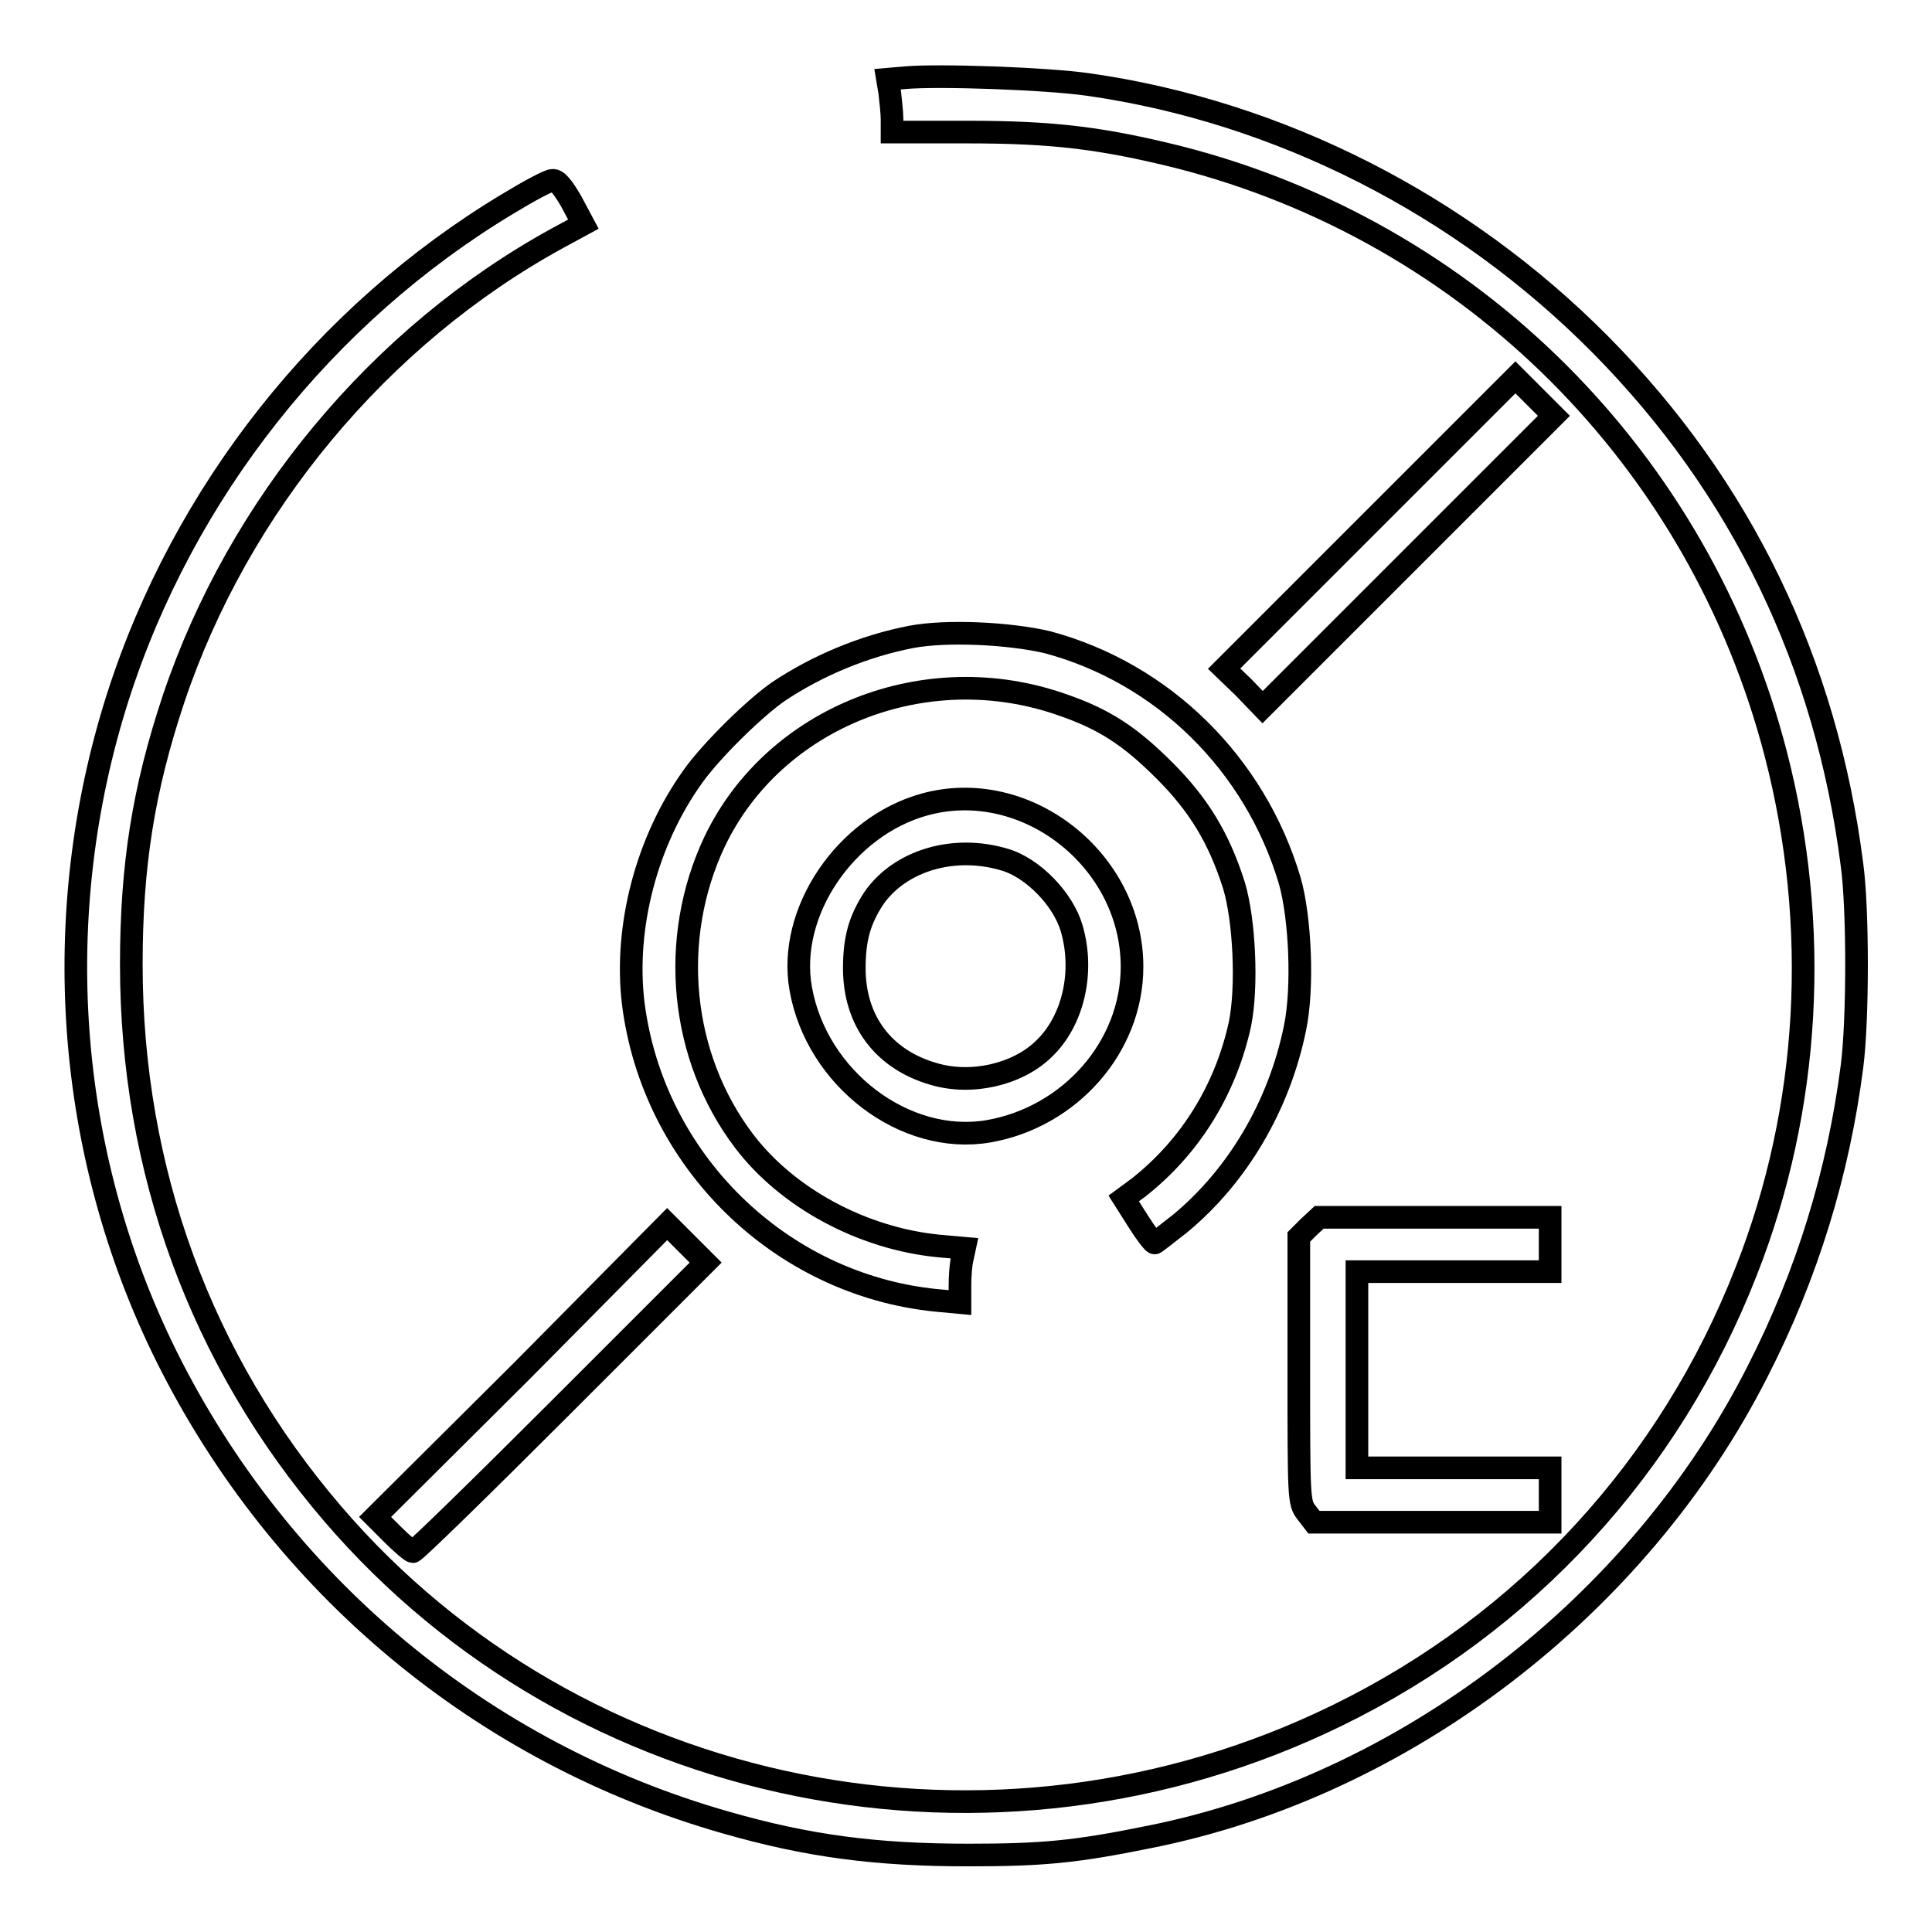
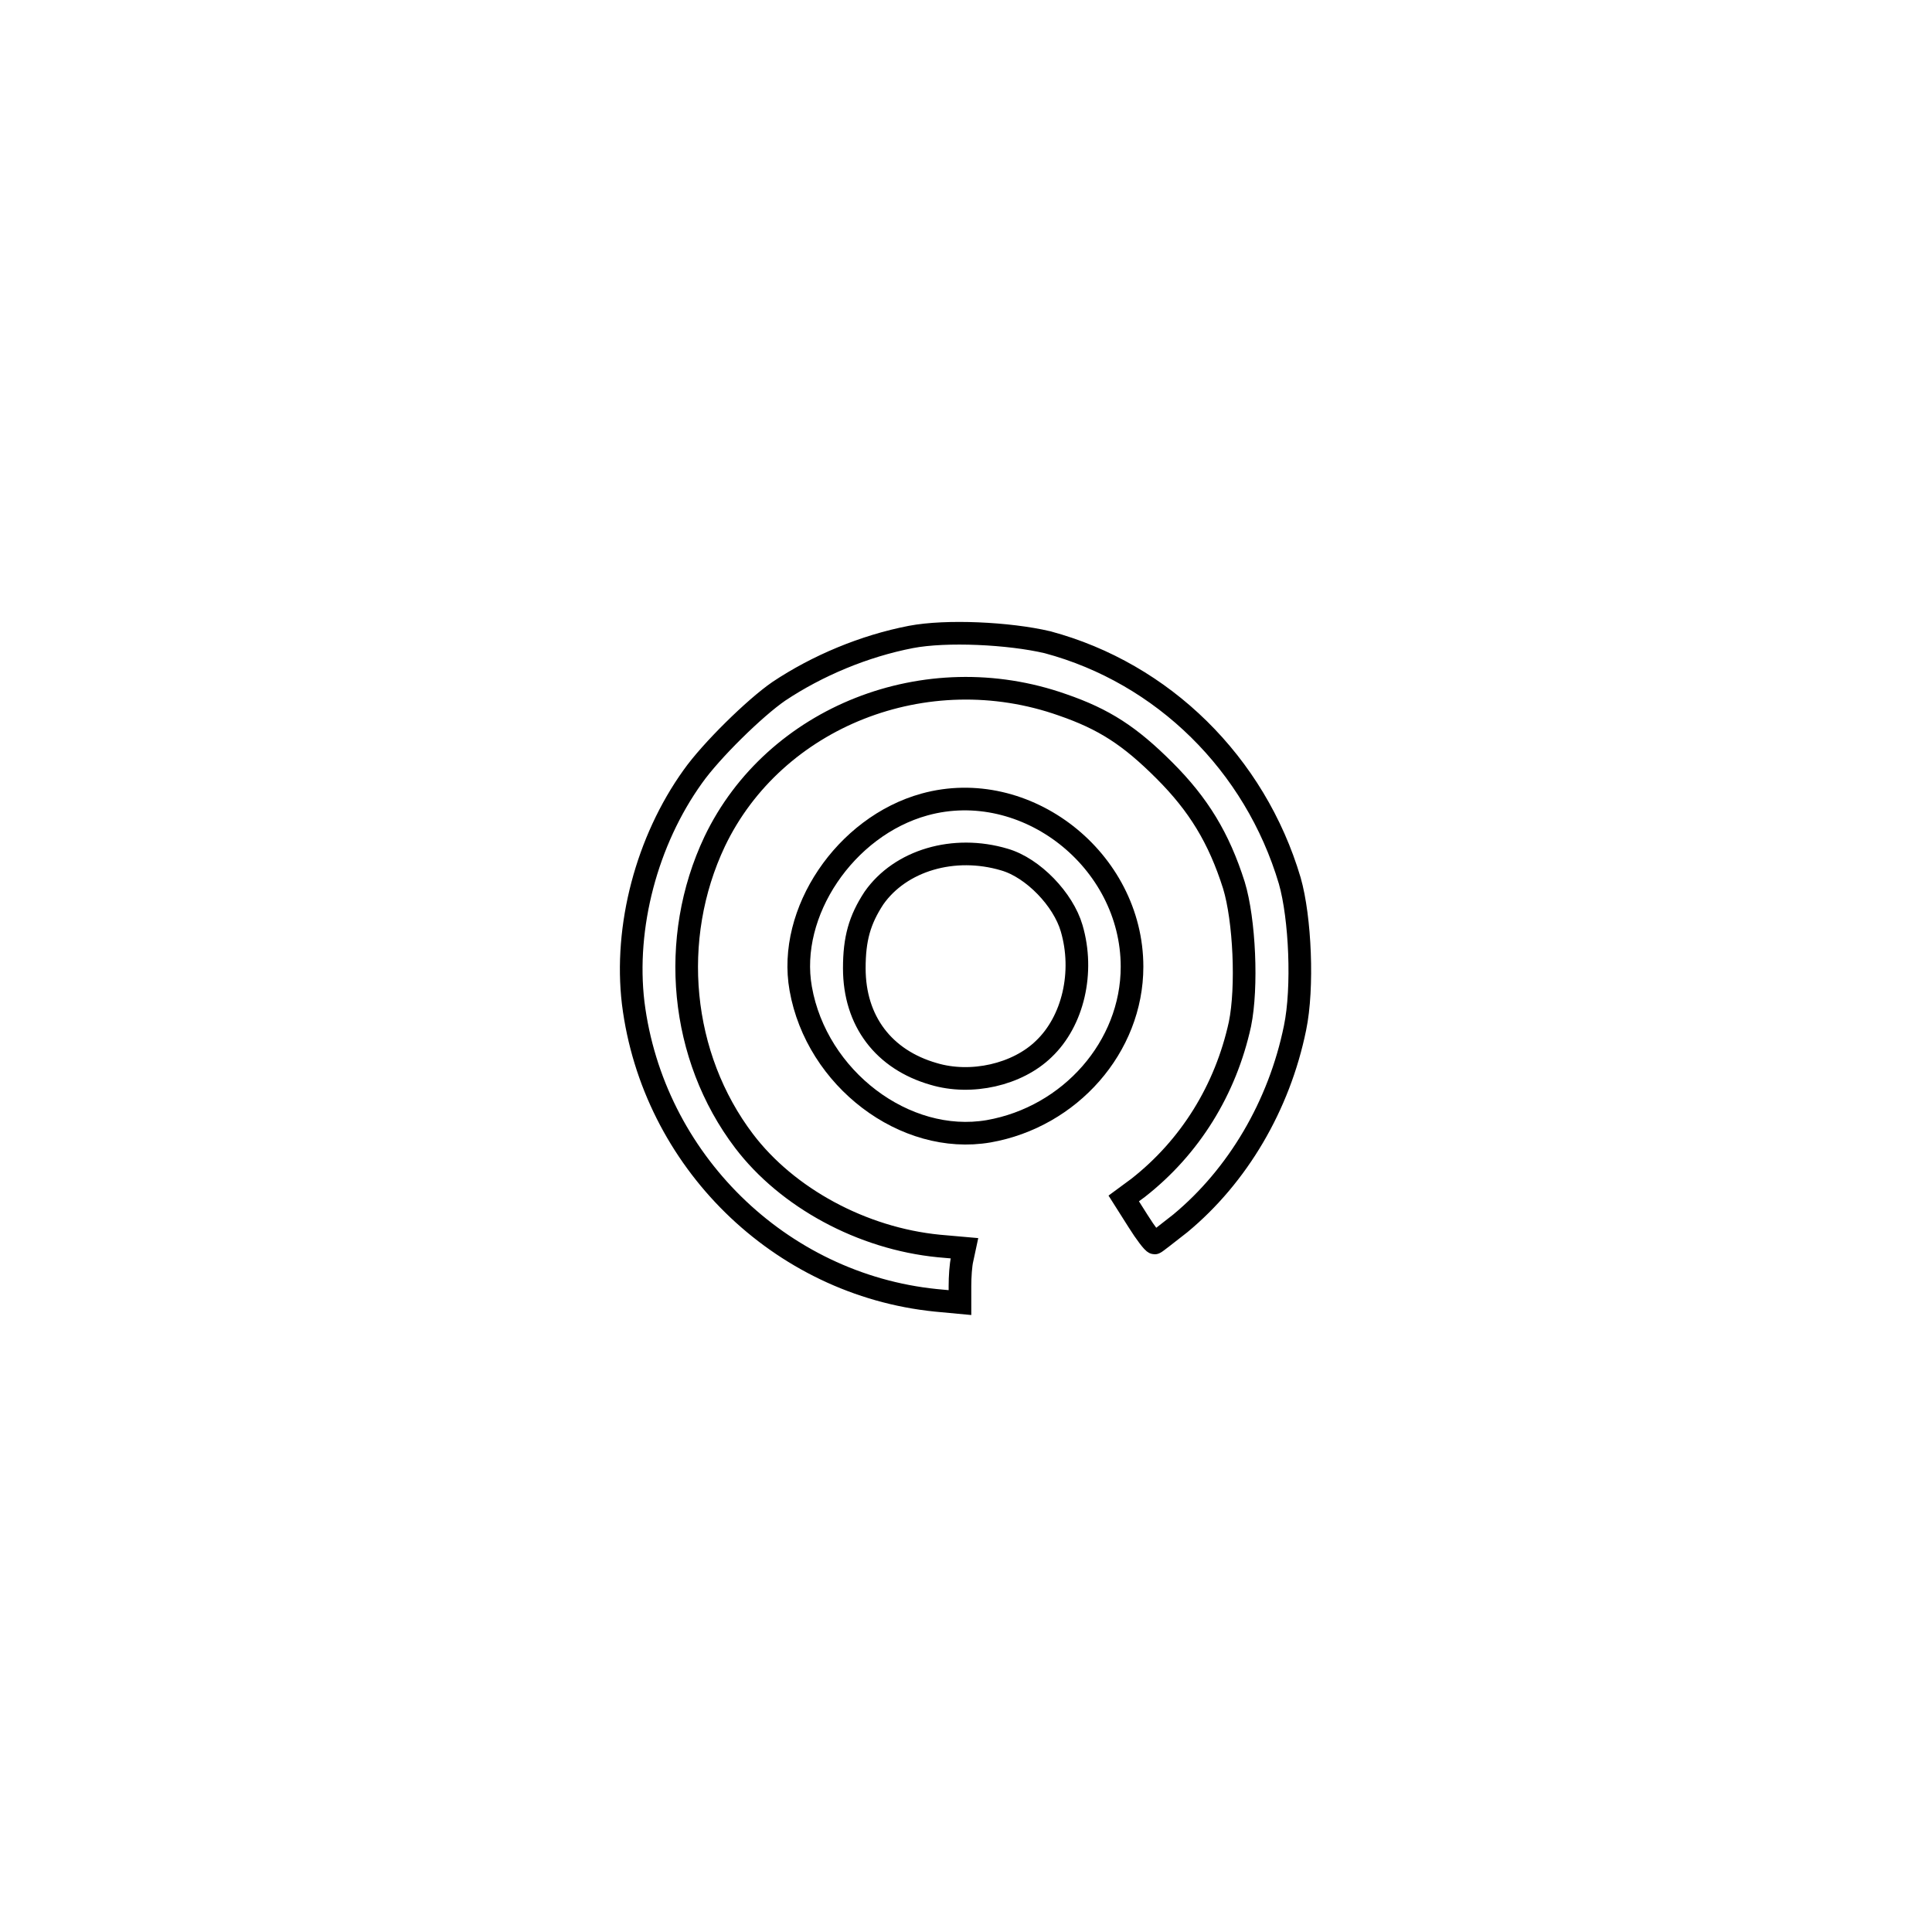
<svg xmlns="http://www.w3.org/2000/svg" version="1.1" x="0px" y="0px" viewBox="0 0 256 256" enable-background="new 0 0 256 256" xml:space="preserve">
  <g>
    <g>
      <g>
-         <path stroke-width="3" fill-opacity="0" stroke="#000000" d="M119.9,10.3l-2.3,0.2l0.3,1.8c0.1,1,0.3,2.6,0.3,3.5v1.7l10,0c11.4,0,17.8,0.8,27.9,3.3c38.9,9.9,69.1,40.1,79.2,79.1c5.9,22.8,4.6,46.9-3.9,68.5c-10.1,25.9-29.2,46.7-54.2,58.9c-45.6,22.3-100.6,11.2-133.1-26.7c-17.5-20.4-26.7-45.6-26.7-72.8c0-13.1,1.6-23.2,5.6-35.2c8.6-25.6,27.3-48.1,50.8-61l3.5-1.9l-1.6-3c-1.1-1.9-1.9-2.9-2.5-2.8c-0.5,0-3.1,1.4-5.9,3.1C43,41.6,24.3,65.2,15.6,92.4c-9.2,28.9-6.9,60.3,6.4,87.2c15.1,30.4,41.9,52.7,74.2,61.9c10.8,3.1,19.8,4.3,32.1,4.3c9.8,0,14.2-0.4,24-2.4c33.7-6.7,64.8-30.5,80.6-61.7c6.6-12.9,10.7-26.4,12.5-40.4c0.8-6.2,0.8-20.9,0-26.7c-3.4-26.8-14.7-50.1-33.3-68.9c-18.4-18.6-42.6-30.9-67.9-34.5C138.6,10.4,124.3,9.9,119.9,10.3z" />
-         <path stroke-width="3" fill-opacity="0" stroke="#000000" d="M181.5,69.3l-19.3,19.3l2.6,2.5l2.5,2.6l19.3-19.3l19.3-19.3l-2.6-2.6l-2.5-2.5L181.5,69.3z" />
        <path stroke-width="3" fill-opacity="0" stroke="#000000" d="M120.7,84.4c-6.2,1.2-12.4,3.8-17.5,7.2c-3.2,2.2-9,7.9-11.4,11.3c-6.1,8.5-9.1,19.9-7.9,30c2.6,20.8,19.4,37.3,40.1,39.4l3.2,0.3v-2.2c0-1.2,0.1-2.8,0.3-3.6l0.3-1.4l-3.4-0.3c-10.2-1-20.1-6.4-25.8-13.9c-8.5-11.2-10-26.8-3.9-39.7c7.9-16.5,28-24.5,46.1-18.1c5.5,1.9,8.9,4.1,13.5,8.7c4.5,4.5,7.2,8.9,9.2,15.2c1.4,4.6,1.8,13.5,0.8,18.4c-1.9,8.7-6.6,16.3-13.5,21.7l-1.9,1.4l1.9,3c1,1.6,2,2.9,2.2,2.9c0.1,0,1.6-1.2,3.4-2.6c7.6-6.3,13.1-15.6,15.2-25.9c1.1-5.3,0.7-14.6-0.7-19.5c-4.6-15.5-16.8-27.5-32.1-31.6C133.7,83.9,125.4,83.5,120.7,84.4z" />
        <path stroke-width="3" fill-opacity="0" stroke="#000000" d="M122.5,106.6c-10.5,2.9-18.2,14.3-16.4,24.4c2.1,11.9,13.8,20.8,24.9,18.9c10.8-1.9,19-11.2,19-21.8C150,113.9,135.9,102.9,122.5,106.6z M133.1,113.9c3.8,1.1,7.8,5.3,8.9,9.1c1.7,5.8,0.2,12.3-3.7,16c-3.5,3.4-9.6,4.8-14.6,3.3c-6.6-1.9-10.5-7-10.5-14c0-3.9,0.7-6.4,2.6-9.3C119.3,114,126.4,111.9,133.1,113.9z" />
-         <path stroke-width="3" fill-opacity="0" stroke="#000000" d="M173.4,162.6l-1.3,1.3v17.6c0,17.1,0,17.6,1,18.9l1,1.3h15.7h15.6v-3.6v-3.6h-12.8h-12.8v-13v-13h12.8h12.8v-3.6v-3.6h-15.3h-15.3L173.4,162.6z" />
-         <path stroke-width="3" fill-opacity="0" stroke="#000000" d="M69.1,181.7L49.7,201l2.3,2.3c1.3,1.3,2.5,2.3,2.7,2.3c0.3,0,9.1-8.6,19.7-19.2l19.1-19.1l-2.6-2.6l-2.5-2.5L69.1,181.7z" />
      </g>
    </g>
  </g>
</svg>